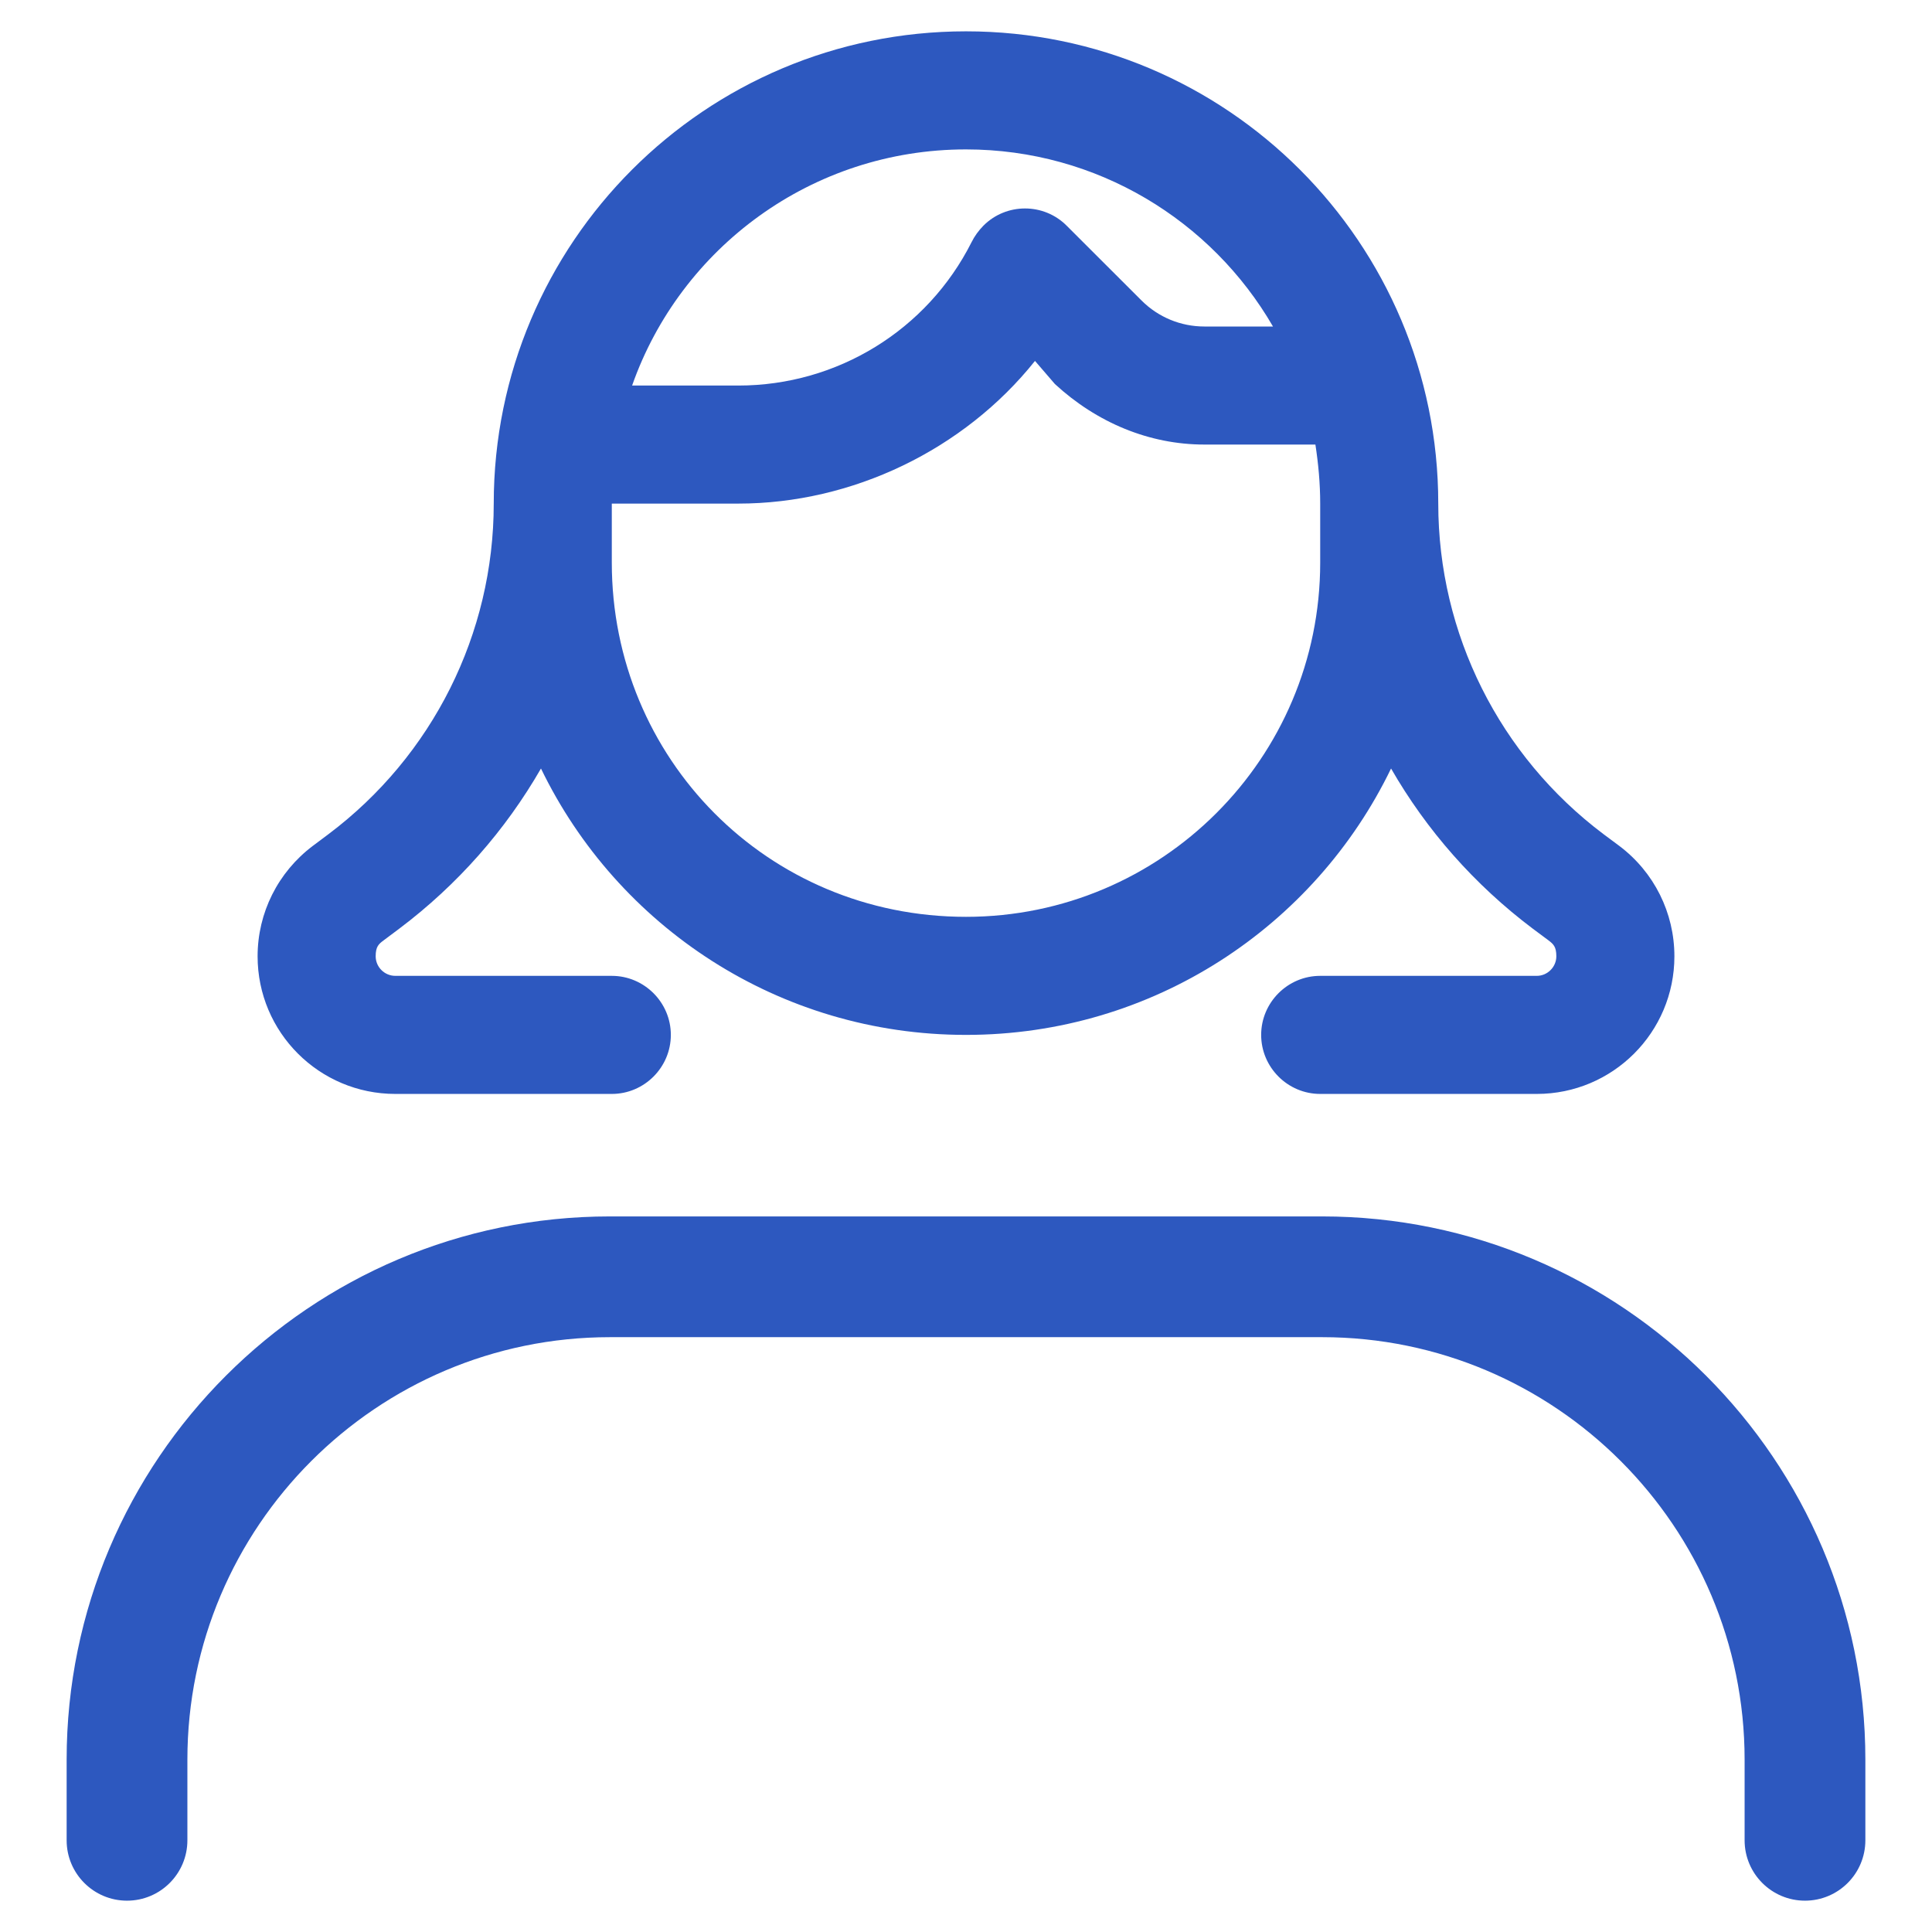
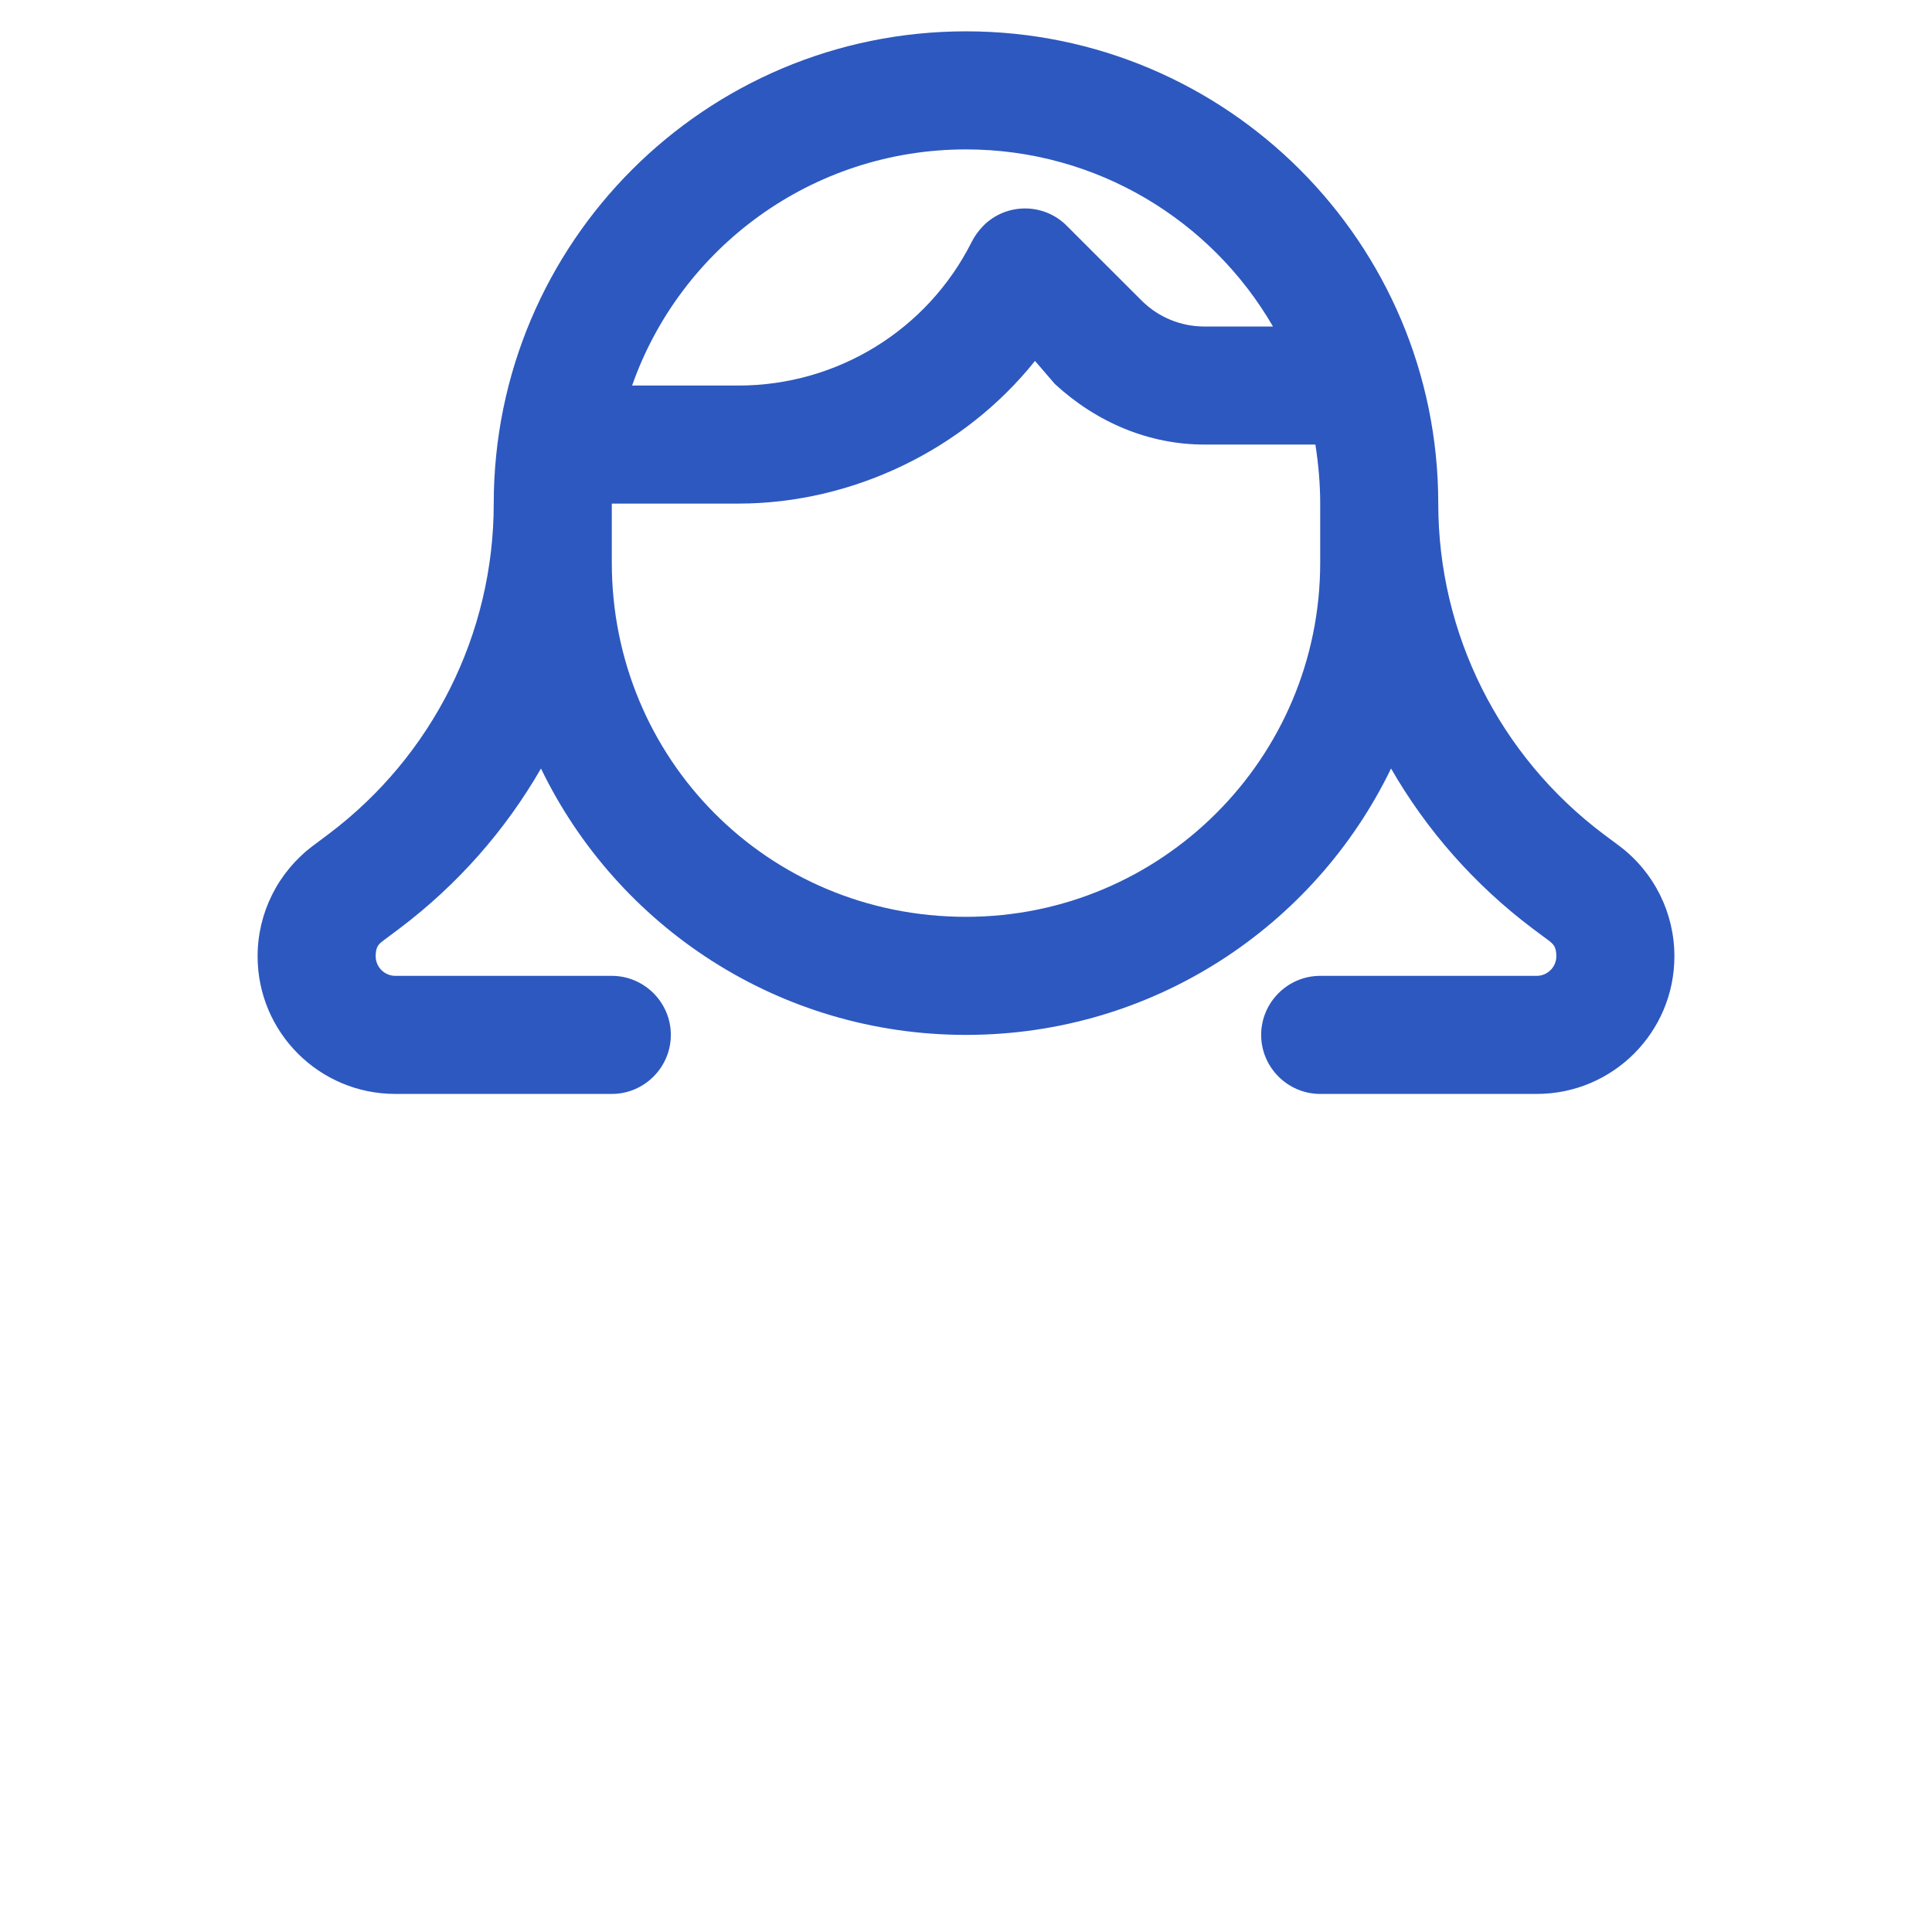
<svg xmlns="http://www.w3.org/2000/svg" version="1.1" id="Female_x5F_Avatar" x="0px" y="0px" viewBox="0 0 120 120" style="enable-background:new 0 0 120 120;" xml:space="preserve">
  <style type="text/css">
	.st0{fill:#2D58BF;}
</style>
  <g>
    <path class="st0" d="M100.585,52.546L99.6,51.813c-6.463-4.858-10.267-12.444-10.267-20.533   C89.333,15.08,76.202,1.946,60,1.946S30.667,15.08,30.667,31.28c0,8.09-3.804,15.675-10.267,20.533   l-0.979,0.733C17.267,54.173,16,56.694,16,59.398c0,4.721,3.829,8.548,8.555,8.548H38   c2.017,0,3.667-1.65,3.667-3.667c0-2.017-1.65-3.667-3.667-3.667H24.555   c-0.674,0-1.221-0.55-1.221-1.215c0-0.596,0.181-0.756,0.488-0.985l0.979-0.733   c3.623-2.727,6.598-6.119,8.8-9.946c4.744,9.808,14.781,16.546,26.4,16.546s21.656-6.737,26.4-16.546   c2.2,3.827,5.179,7.219,8.8,9.946l0.985,0.733c0.298,0.229,0.481,0.39,0.481,0.985   c0,0.665-0.55,1.215-1.215,1.215H82c-2.017,0-3.667,1.65-3.667,3.667c0,2.017,1.65,3.667,3.667,3.667   h13.452c4.721,0,8.548-3.827,8.548-8.548C104,56.694,102.74,54.173,100.585,52.546z M60,9.28   c8.135,0,15.262,4.425,19.067,11h-4.263c-1.467,0-2.865-0.58-3.896-1.611l-4.652-4.647   c-1.421-1.432-3.758-1.432-5.179,0c-0.298,0.305-0.55,0.651-0.733,1.022   c-2.75,5.459-8.342,8.903-14.483,8.903h-6.6C42.262,15.401,50.421,9.28,60,9.28z M82,34.946   c0,12.146-9.854,22-22,22c-12.352,0-22-9.854-22-22v-3.667h7.86c7.058,0,14.002-3.323,18.425-8.862   l1.238,1.437c2.613,2.406,5.867,3.758,9.281,3.758h6.898C81.885,28.805,82,30.019,82,31.28V34.946z" />
-     <path class="st0" d="M112.111,118.054c-2.071,0-3.75-1.679-3.75-3.75v-5.009   c0-14.469-11.771-26.241-26.241-26.241H37.88c-14.469,0-26.241,11.771-26.241,26.241v5.009   c0,2.071-1.679,3.75-3.75,3.75s-3.75-1.679-3.75-3.75v-5.009c0-18.604,15.136-33.741,33.741-33.741h44.24   c18.604,0,33.741,15.136,33.741,33.741v5.009C115.861,116.375,114.183,118.054,112.111,118.054z" />
  </g>
</svg>